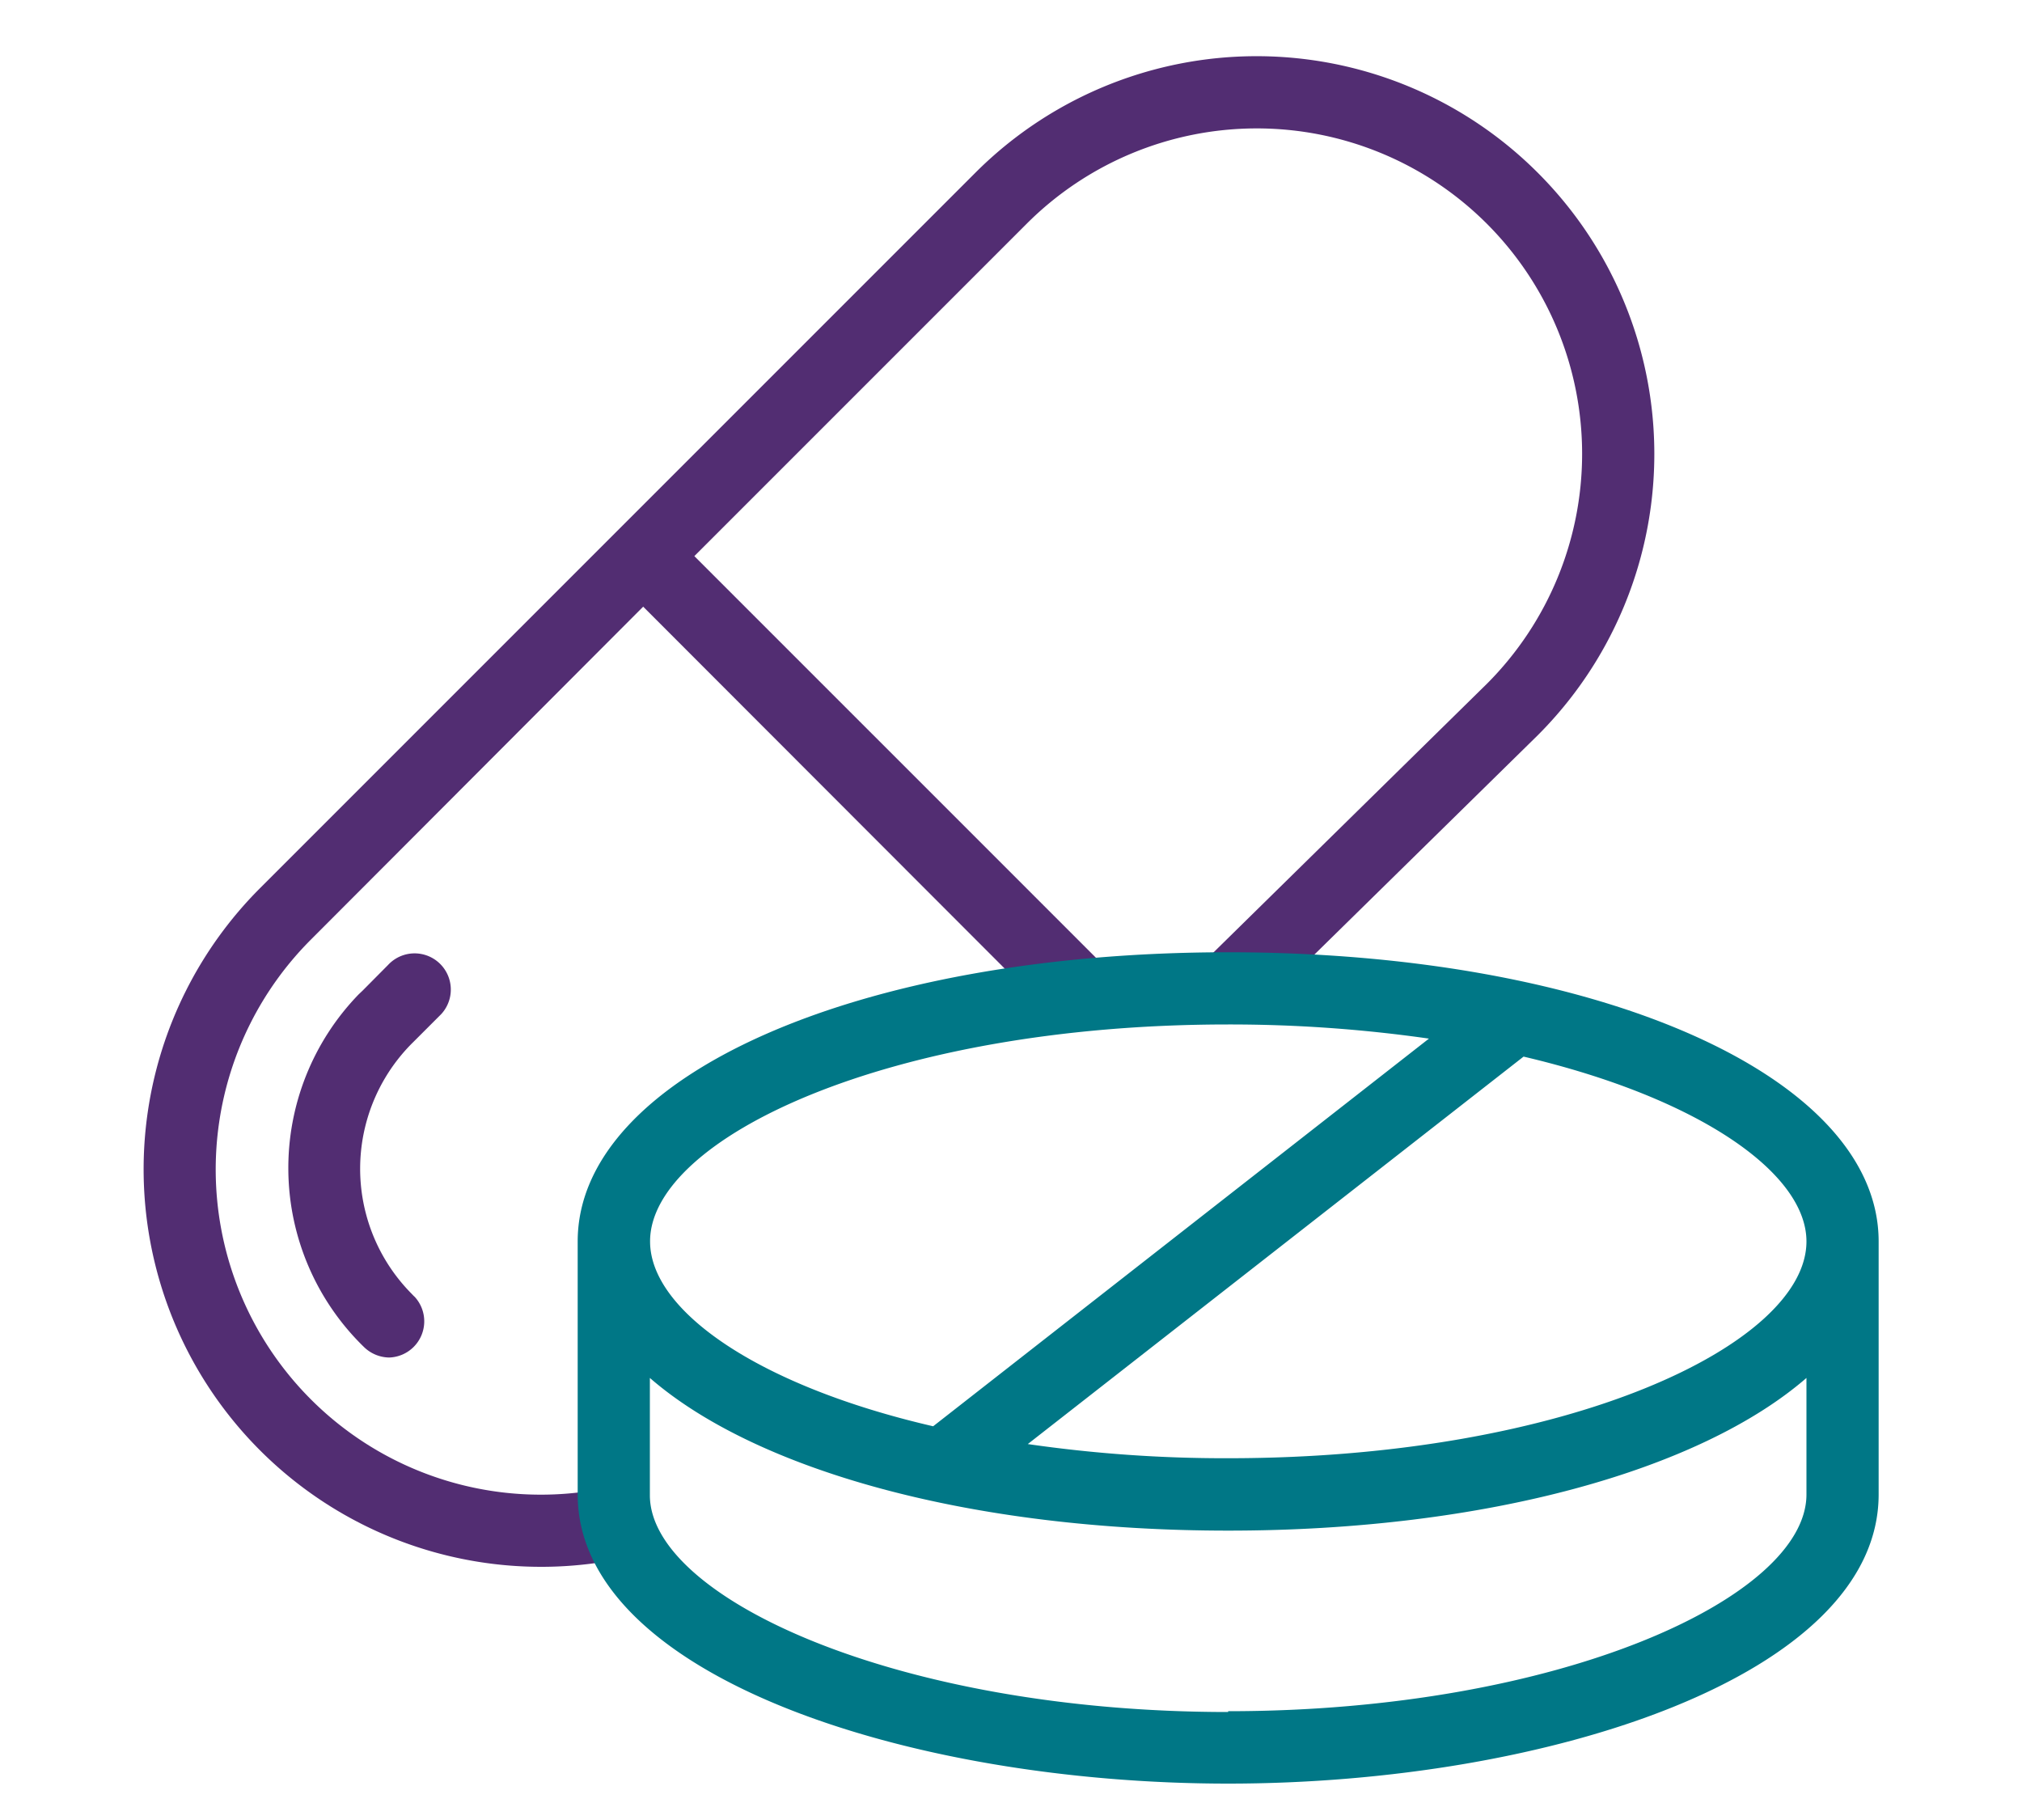
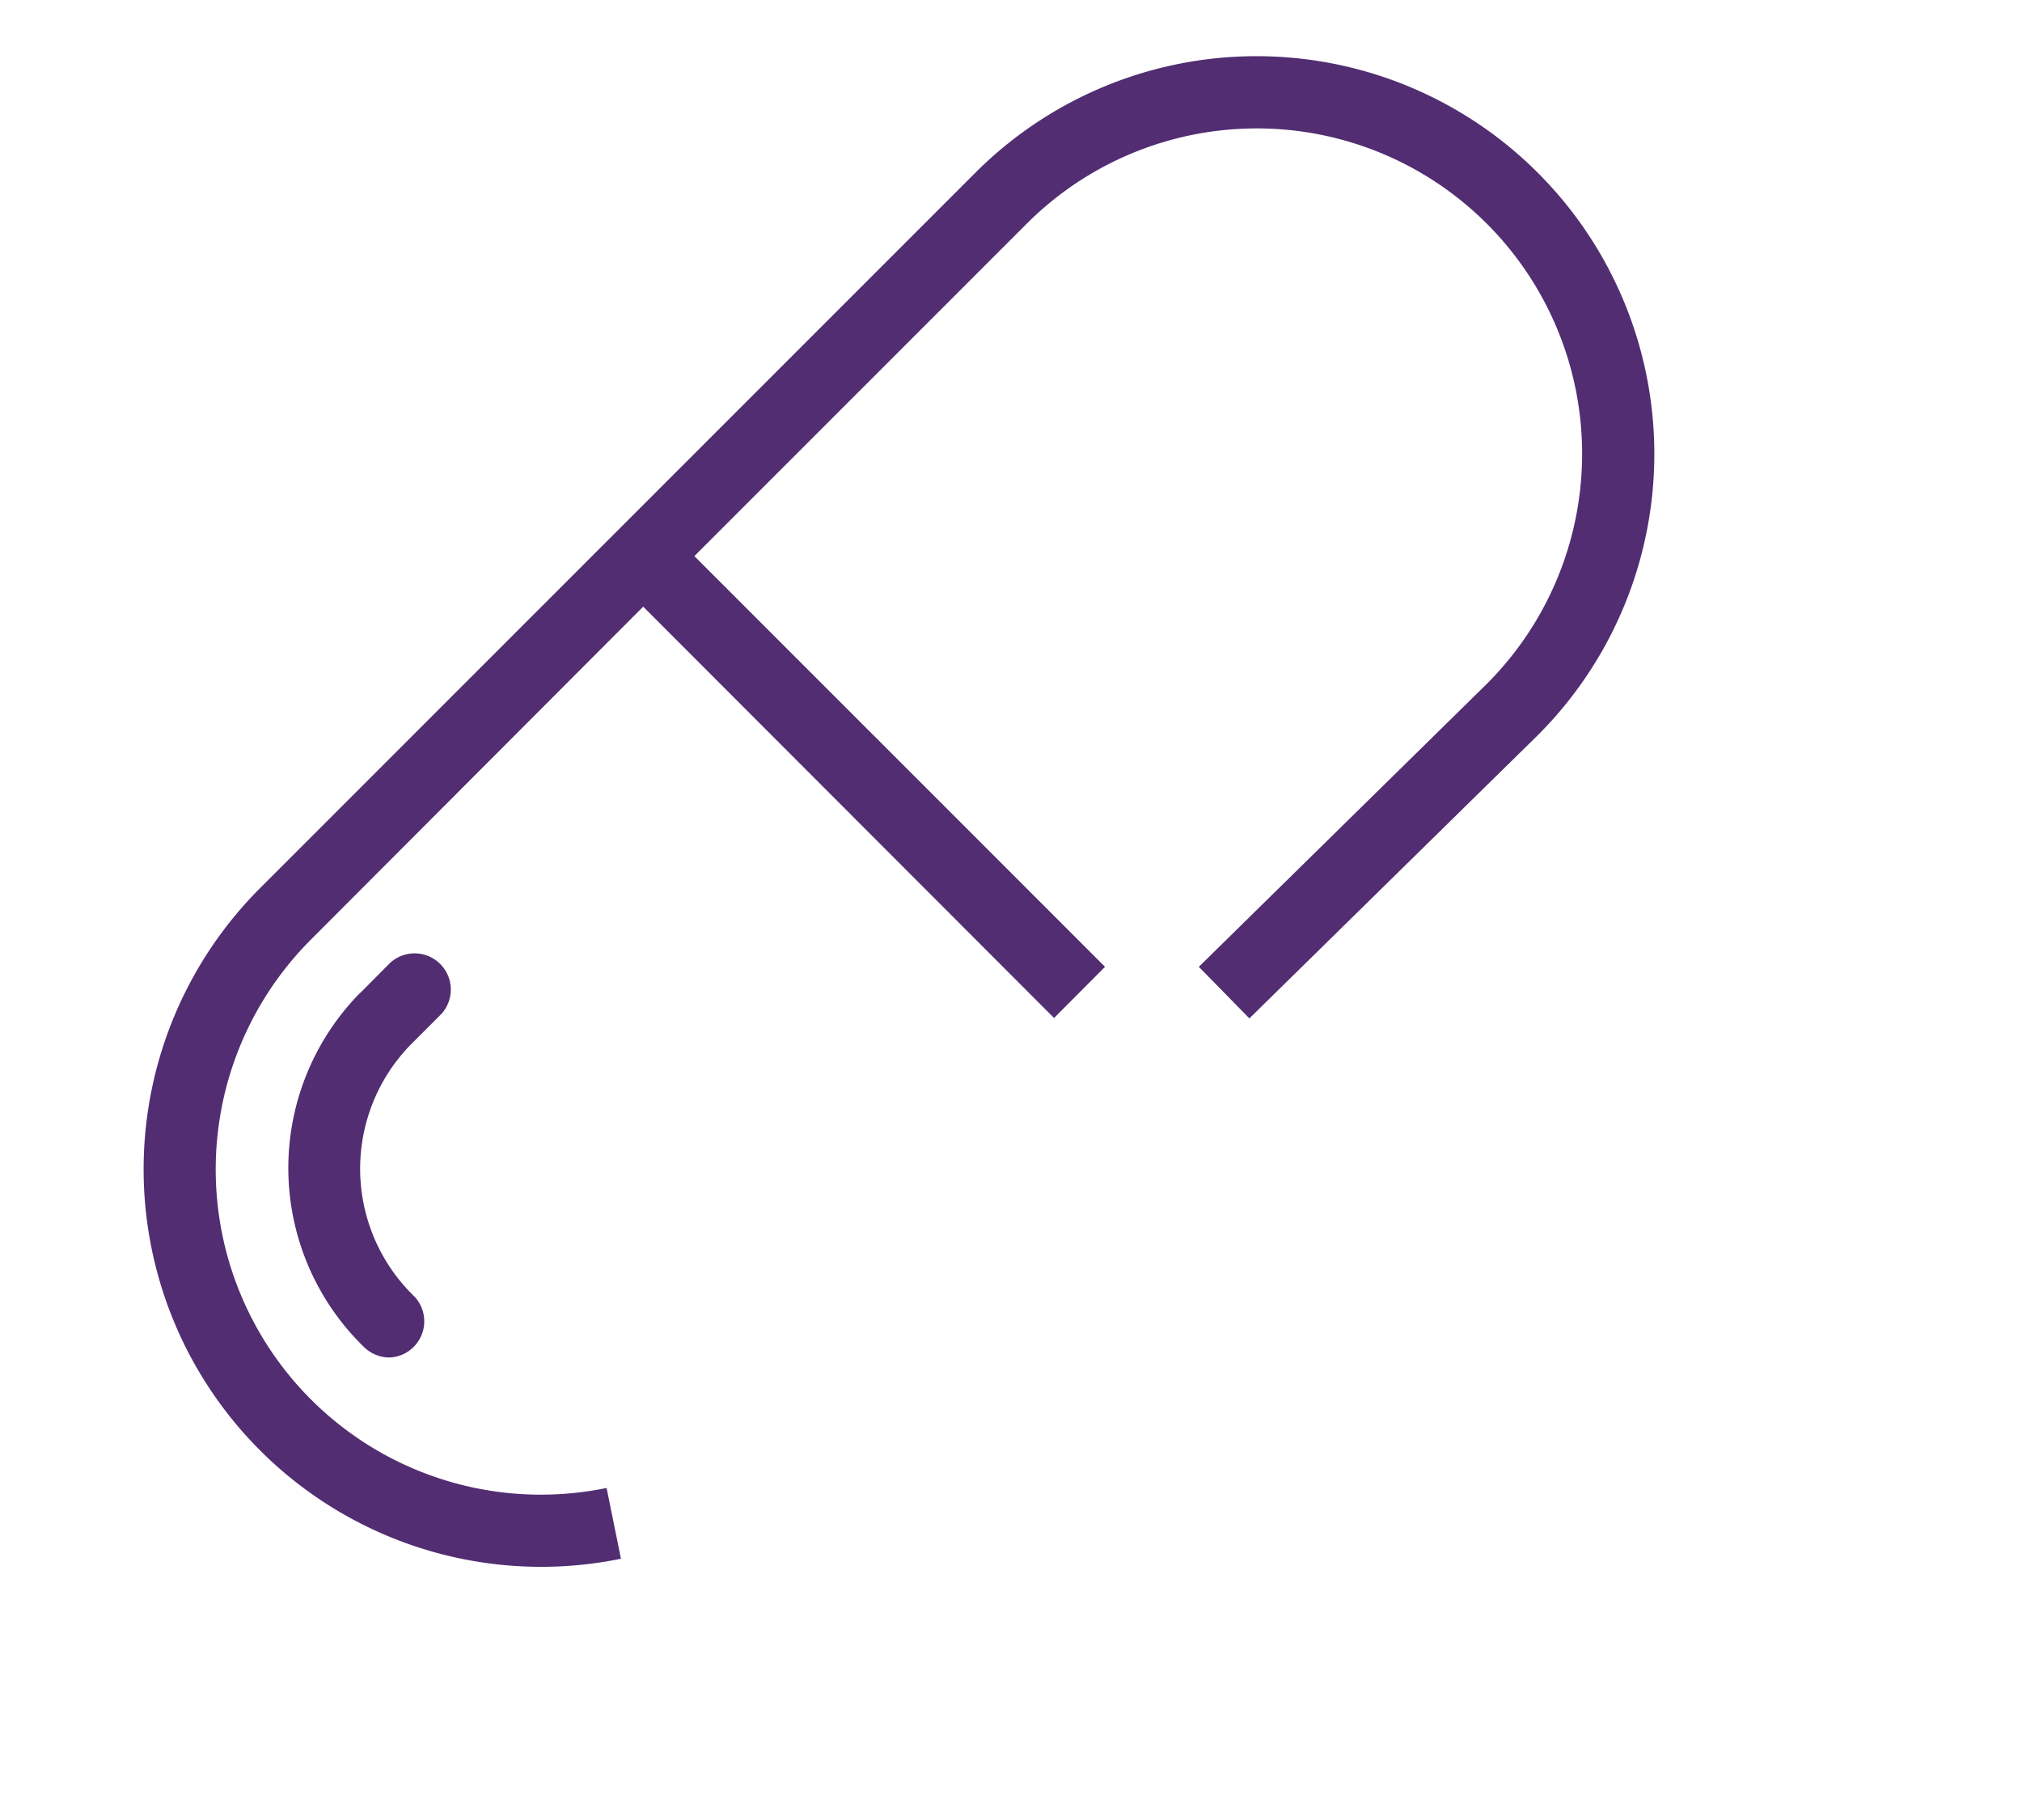
<svg xmlns="http://www.w3.org/2000/svg" viewBox="0 0 100 90">
  <defs>
    <style>.a{fill:#522d72;}.b{fill:#007786;}</style>
  </defs>
  <path class="a" d="M19.25,67.13A1.82,1.82,0,0,1,18,66.61a12.34,12.34,0,0,1-.26-17.44l.19-.18,1.26-1.27a1.79,1.79,0,0,1,2.63,2.43l-.1.1-1.27,1.27A8.78,8.78,0,0,0,20.38,64a1.59,1.59,0,0,0,.13.13,1.79,1.79,0,0,1-1.27,3Z" />
  <path class="a" d="M76.05,8.54a19.66,19.66,0,0,0-27.81,0L12.85,43.93A19.66,19.66,0,0,0,30.71,77.08L30,73.58A16.08,16.08,0,0,1,15.38,46.46L31.81,30,52.13,50.34l2.52-2.53L34.34,27.5,50.77,11.07A16.09,16.09,0,0,1,73.54,33.81l-14.25,14,2.5,2.55,14.26-14A19.66,19.66,0,0,0,76.05,8.54Z" />
-   <path class="b" d="M60.74,47.09c-18.34,0-32.17,6.14-32.17,14.3V73.9c0,8.95,16.35,14.3,32.17,14.3s32.17-5.35,32.17-14.3V61.39C92.91,53.24,79.08,47.09,60.74,47.09Zm28.6,14.3c0,5.07-11.75,10.72-28.6,10.72a67.86,67.86,0,0,1-9.91-.7L75.35,52.25C84,54.28,89.34,58,89.34,61.39ZM60.74,50.66a69.47,69.47,0,0,1,9.93.7L46.15,70.53c-8.66-2-14-5.72-14-9.14C32.14,56.32,43.89,50.66,60.74,50.66Zm0,34c-16.37,0-28.6-5.66-28.6-10.72V68.14c5.25,4.56,15.83,7.55,28.6,7.55s23.35-3,28.6-7.55V73.9C89.34,79,77.11,84.62,60.74,84.62Z" />
</svg>